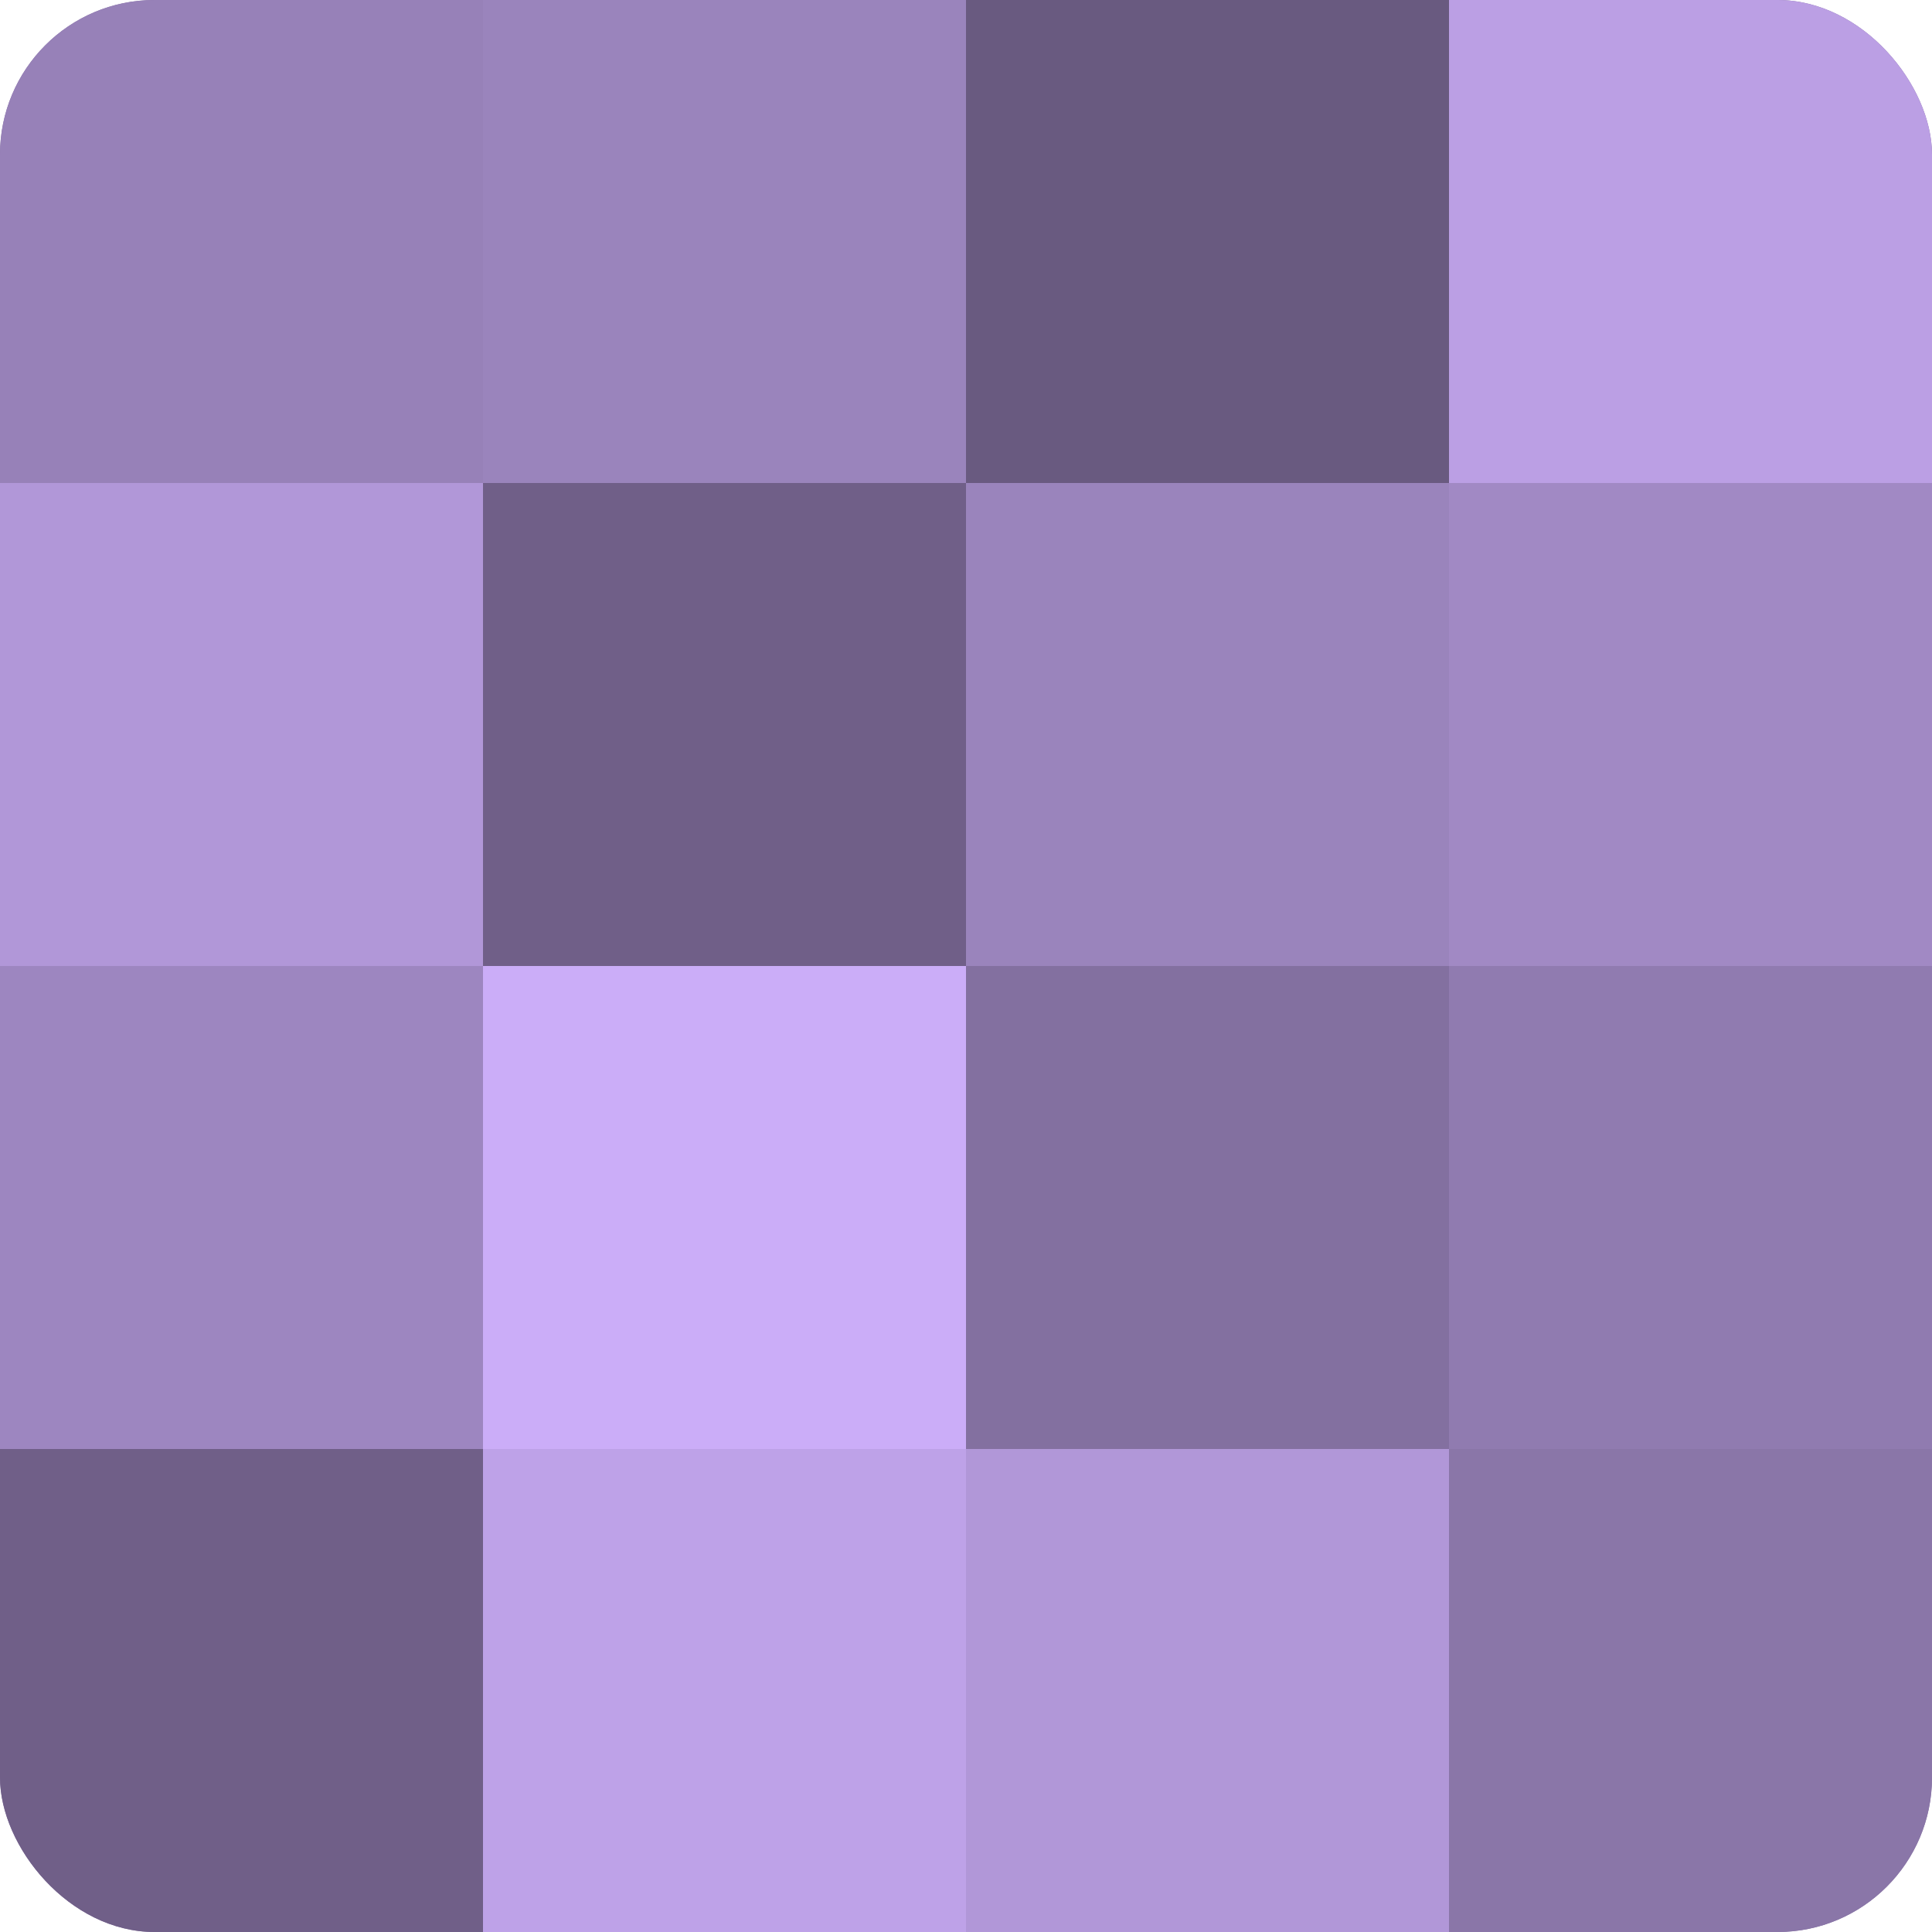
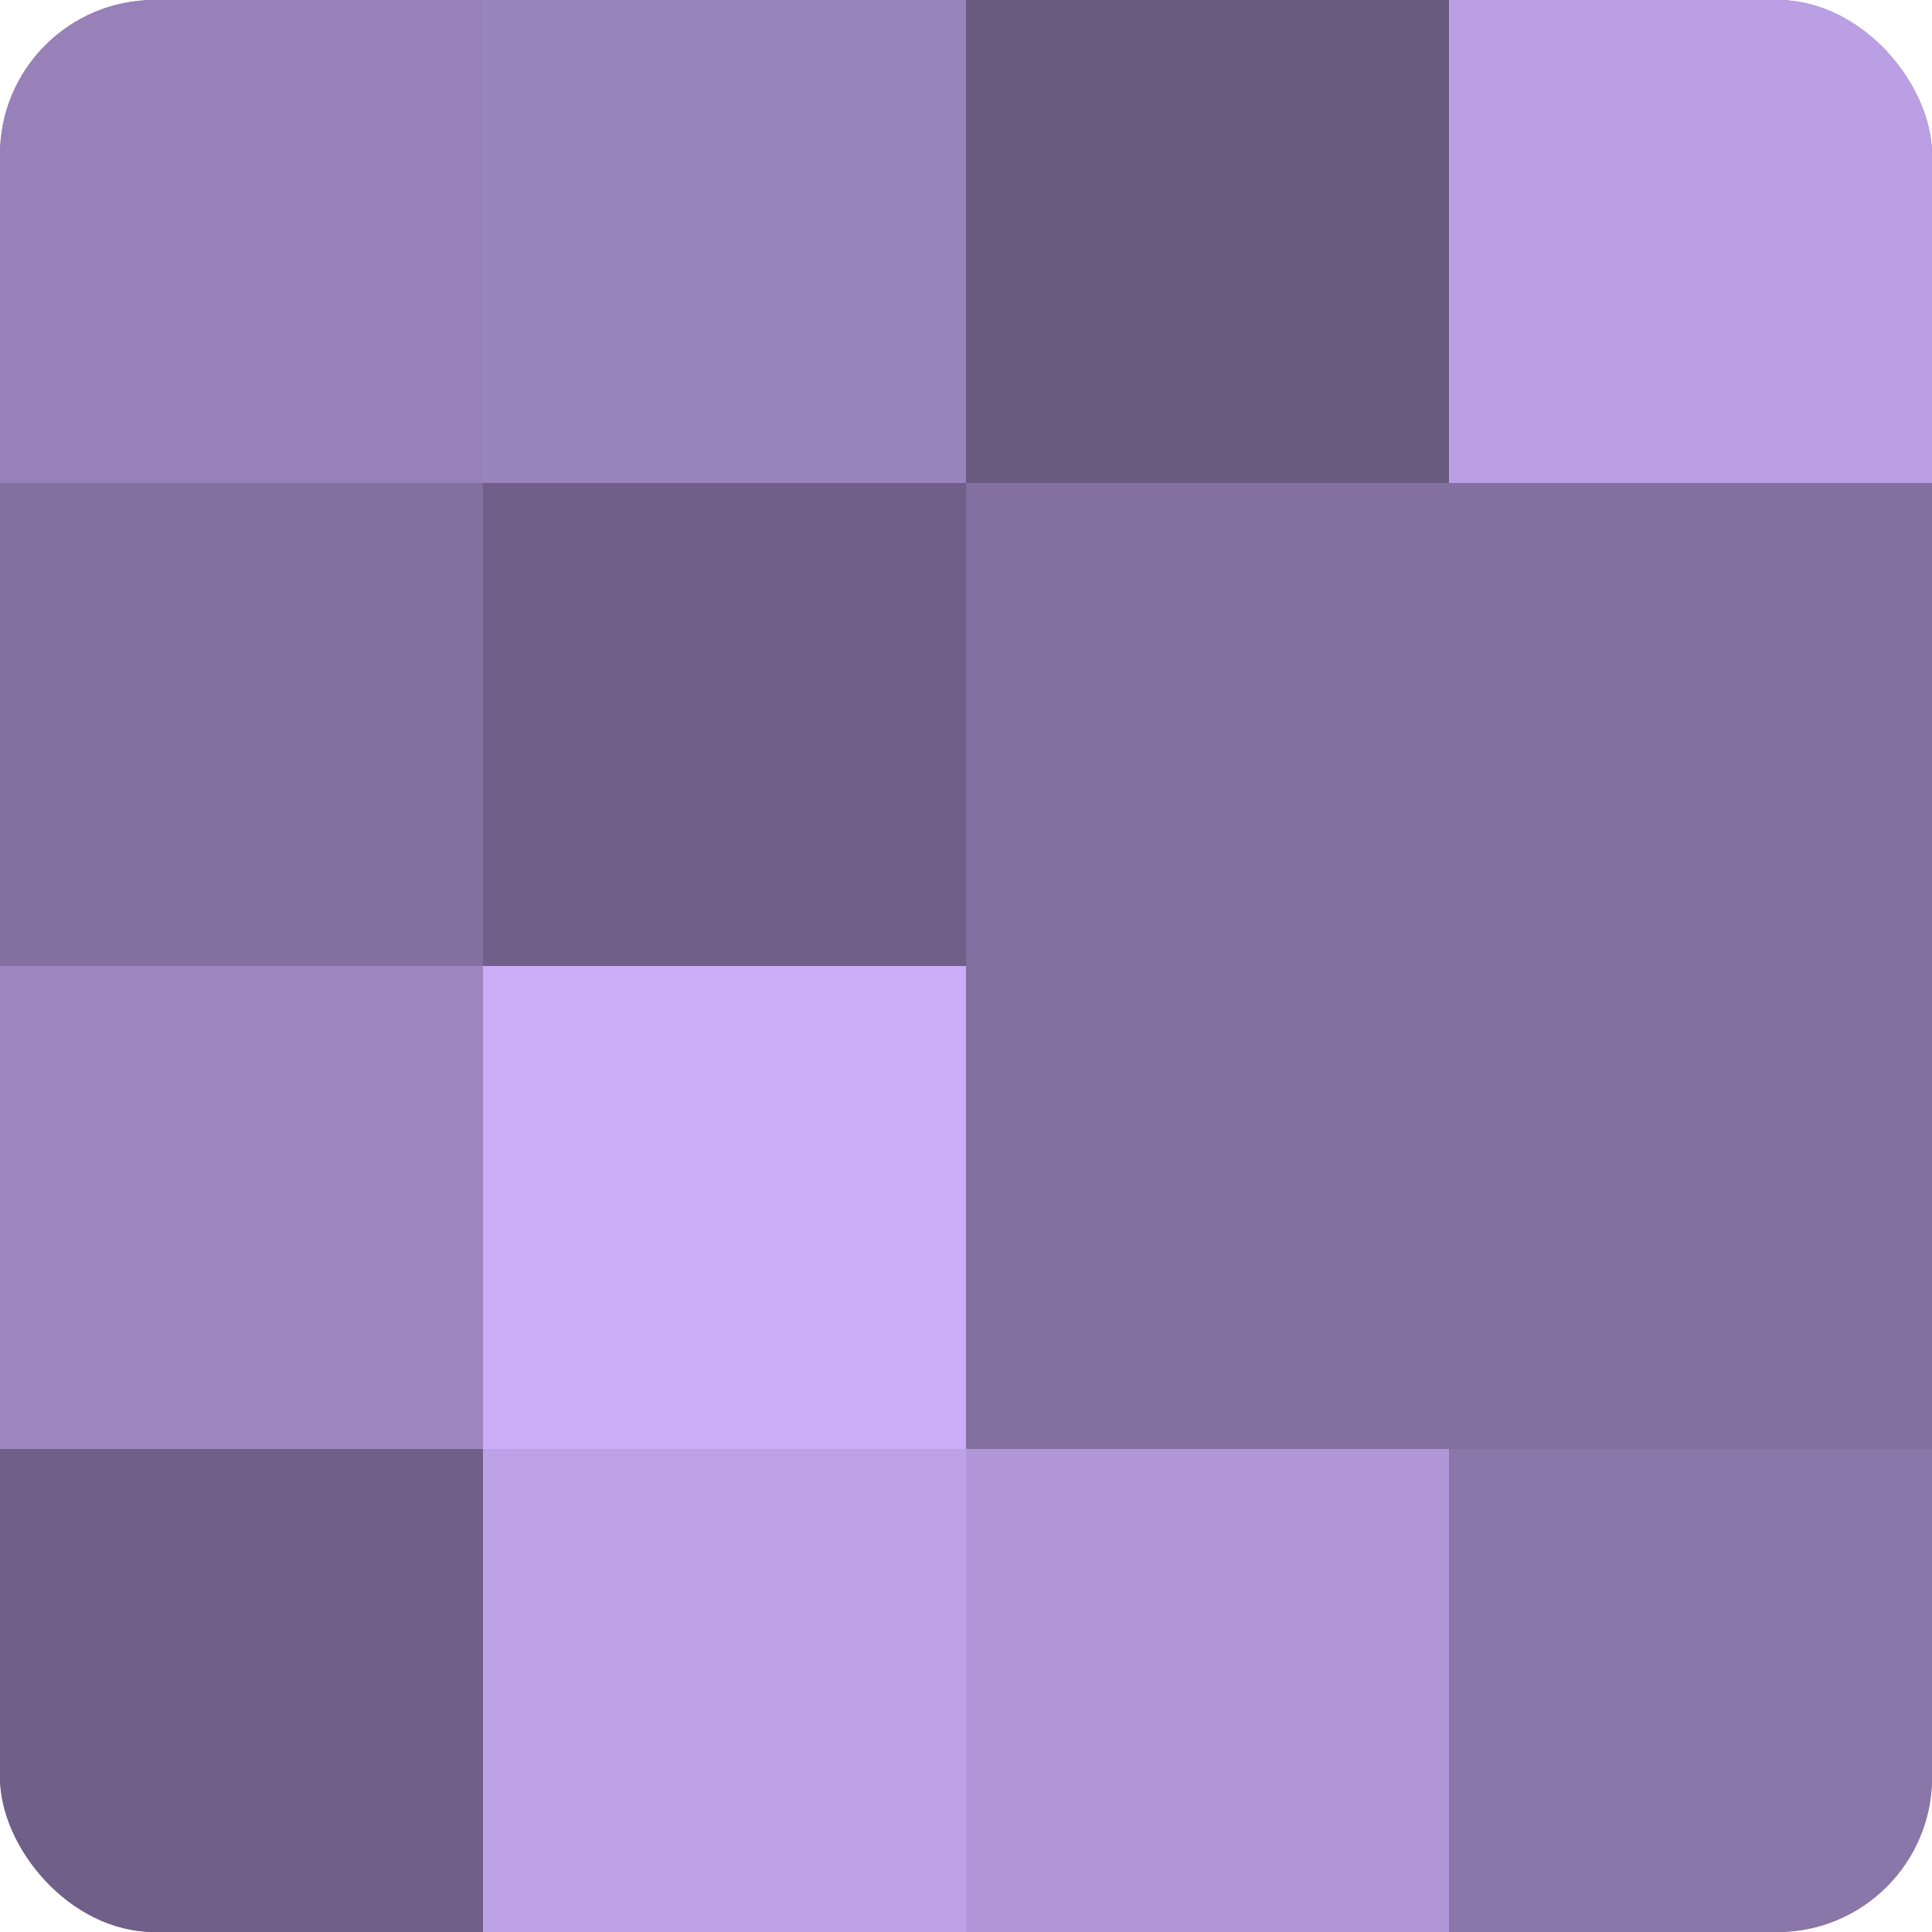
<svg xmlns="http://www.w3.org/2000/svg" width="60" height="60" viewBox="0 0 100 100" preserveAspectRatio="xMidYMid meet">
  <defs>
    <clipPath id="c" width="100" height="100">
      <rect width="100" height="100" rx="8" ry="8" />
    </clipPath>
  </defs>
  <g clip-path="url(#c)">
    <rect width="100" height="100" fill="#8370a0" />
    <rect width="25" height="25" fill="#9781b8" />
-     <rect y="25" width="25" height="25" fill="#b197d8" />
    <rect y="50" width="25" height="25" fill="#9d86c0" />
    <rect y="75" width="25" height="25" fill="#705f88" />
    <rect x="25" width="25" height="25" fill="#9a84bc" />
    <rect x="25" y="25" width="25" height="25" fill="#705f88" />
    <rect x="25" y="50" width="25" height="25" fill="#cbadf8" />
    <rect x="25" y="75" width="25" height="25" fill="#bea2e8" />
    <rect x="50" width="25" height="25" fill="#695a80" />
-     <rect x="50" y="25" width="25" height="25" fill="#9a84bc" />
    <rect x="50" y="50" width="25" height="25" fill="#8370a0" />
    <rect x="50" y="75" width="25" height="25" fill="#b197d8" />
    <rect x="75" width="25" height="25" fill="#bb9fe4" />
-     <rect x="75" y="25" width="25" height="25" fill="#a189c4" />
-     <rect x="75" y="50" width="25" height="25" fill="#907bb0" />
    <rect x="75" y="75" width="25" height="25" fill="#8a76a8" />
  </g>
</svg>